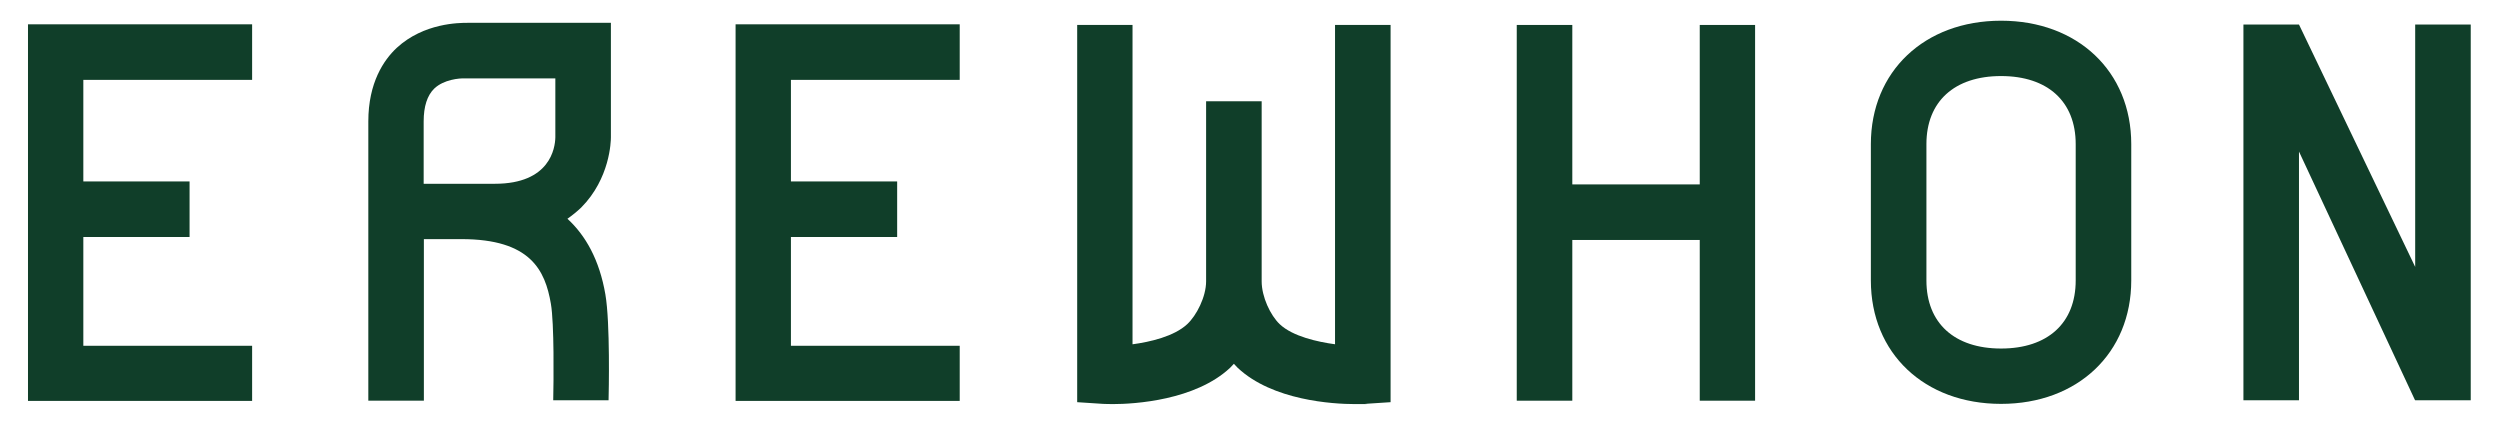
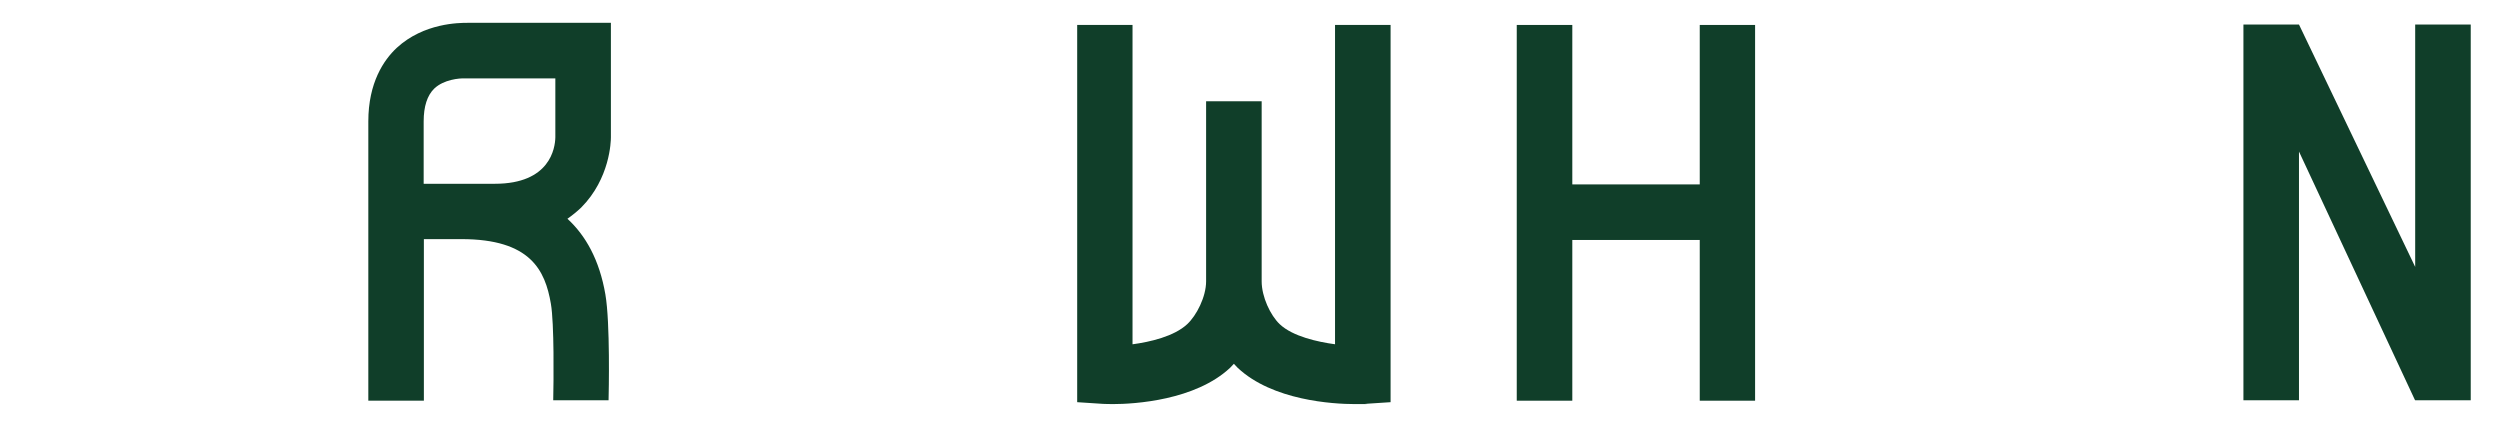
<svg xmlns="http://www.w3.org/2000/svg" fill="none" viewBox="0 0 1179 201" height="201" width="1179">
  <path fill="#103E29" d="M1139 11.568V125.868L1084.2 11.568H1058V188.768H1084.2V71.468L1138.8 188.468L1139 188.768H1165.2V11.568H1139Z" />
  <path fill="#103E29" d="M187.1 22.568C181 28.268 173.7 38.968 173.7 57.268V188.968H199.9V112.768H217.6C250.2 112.768 257.1 127.468 259.8 143.268C261.4 152.568 261.1 179.668 260.9 188.768H287C287.1 185.168 287.8 152.268 285.5 138.868C282.7 122.568 276.2 111.068 267.6 103.168C269.9 101.568 272.1 99.768 274.1 97.868C287.7 84.168 288.1 66.668 288.1 64.768V10.768H220.4C216.7 10.768 199.9 10.768 187.1 22.568ZM261.9 64.768C261.8 69.868 259.4 86.668 233.4 86.668H199.8V57.268C199.8 50.168 201.5 44.968 204.8 41.768C209.3 37.468 216.7 36.868 219.1 36.968H261.9V64.768Z" />
  <path fill="#103E29" d="M629.7 162.368C621.5 161.268 609.6 158.668 603.5 152.868C599.1 148.668 595 139.968 595 132.668V47.768H568.8V132.668C568.8 139.968 564.3 148.768 559.9 152.868C553.7 158.668 542.3 161.268 534.1 162.368V11.768H508V189.668L520.2 190.468C520.9 190.468 522.5 190.568 524.8 190.568C535.2 190.568 563.7 188.768 580.1 173.468C580.7 172.868 581.3 172.168 581.9 171.568C582.5 172.168 583.1 172.868 583.7 173.468C600.1 188.868 628.6 190.568 639 190.568C649.4 190.568 642.9 190.468 643.6 190.468L655.8 189.668V11.768H629.6V162.368H629.7Z" />
-   <path fill="#103E29" d="M943.7 9.768C907.6 9.768 882.3 33.668 882.3 67.968V132.268C882.3 166.568 907.5 190.468 943.7 190.468C979.9 190.468 1005.1 166.468 1005.1 132.268V67.968C1005.1 33.668 979.8 9.768 943.7 9.768ZM978.9 132.268C978.9 152.368 965.7 164.368 943.7 164.368C921.7 164.368 908.5 152.368 908.5 132.268V67.968C908.5 47.868 921.7 35.868 943.7 35.868C965.7 35.868 978.9 47.868 978.9 67.968V132.268Z" />
  <path fill="#103E29" d="M801.6 86.968H741.5V11.768H715.3V188.968H741.5V113.168H801.6V188.968H827.7V11.768H801.6V86.968Z" />
-   <path fill="#103E29" d="M13.2 189.068H118.9V163.068H39.3V111.768H89.4V85.568H39.3V37.668H118.9V11.468H13.2V189.068Z" />
-   <path fill="#103E29" d="M346.9 189.068H452.6V163.068H373V111.768H423.1V85.568H373V37.668H452.6V11.468H346.9V189.068Z" />
</svg>